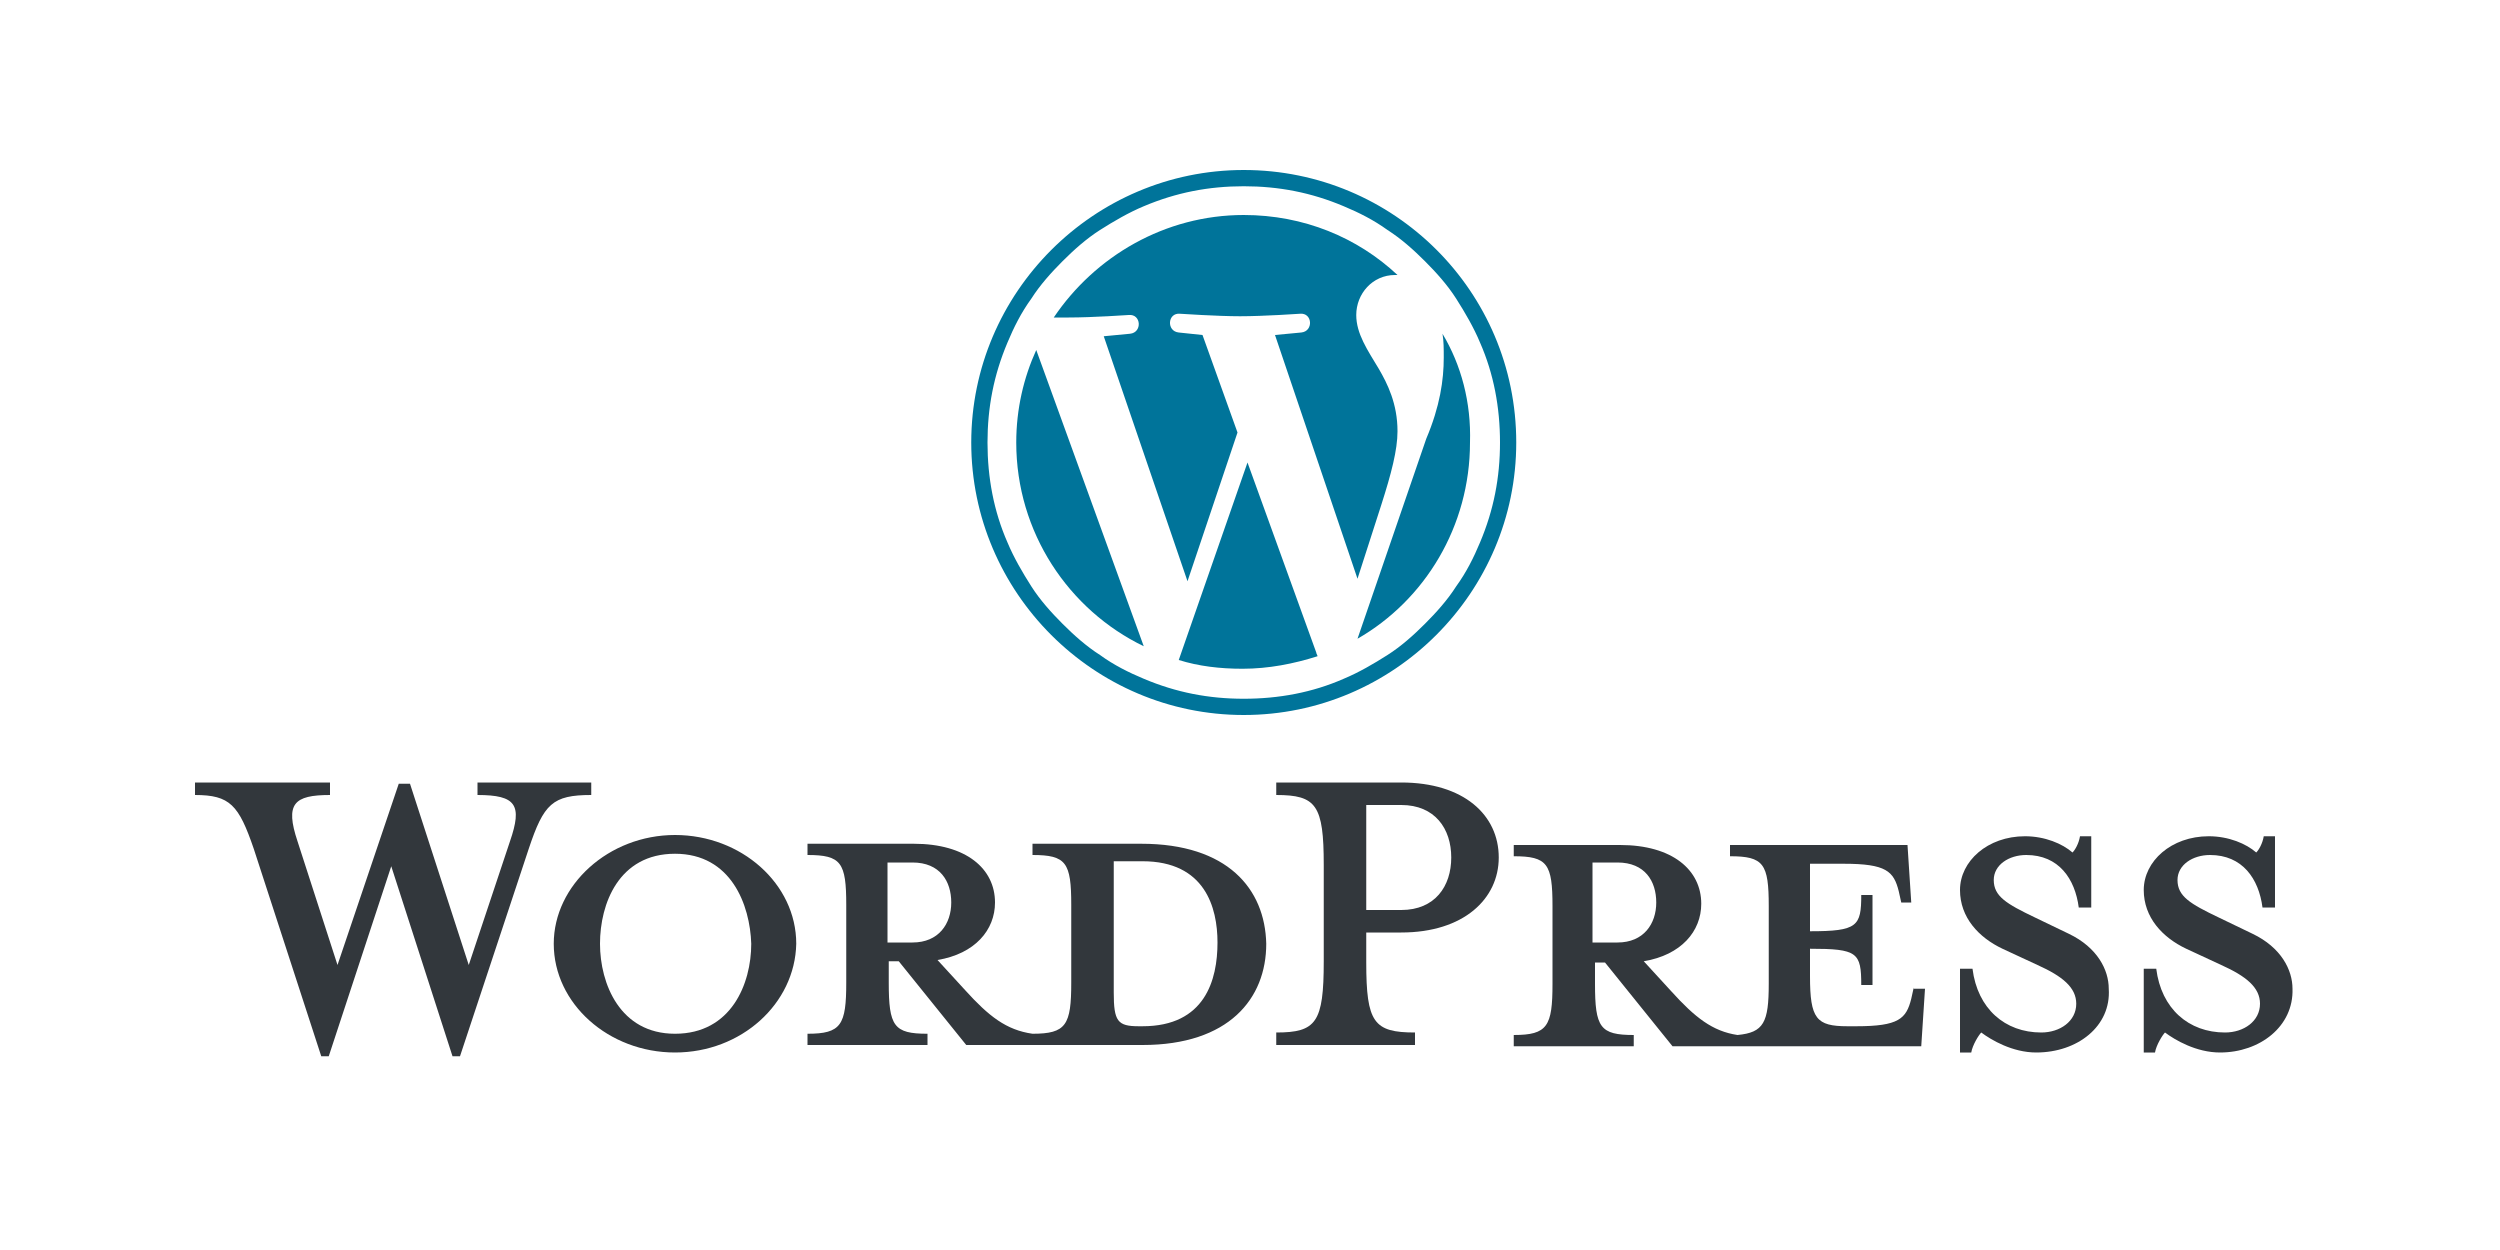
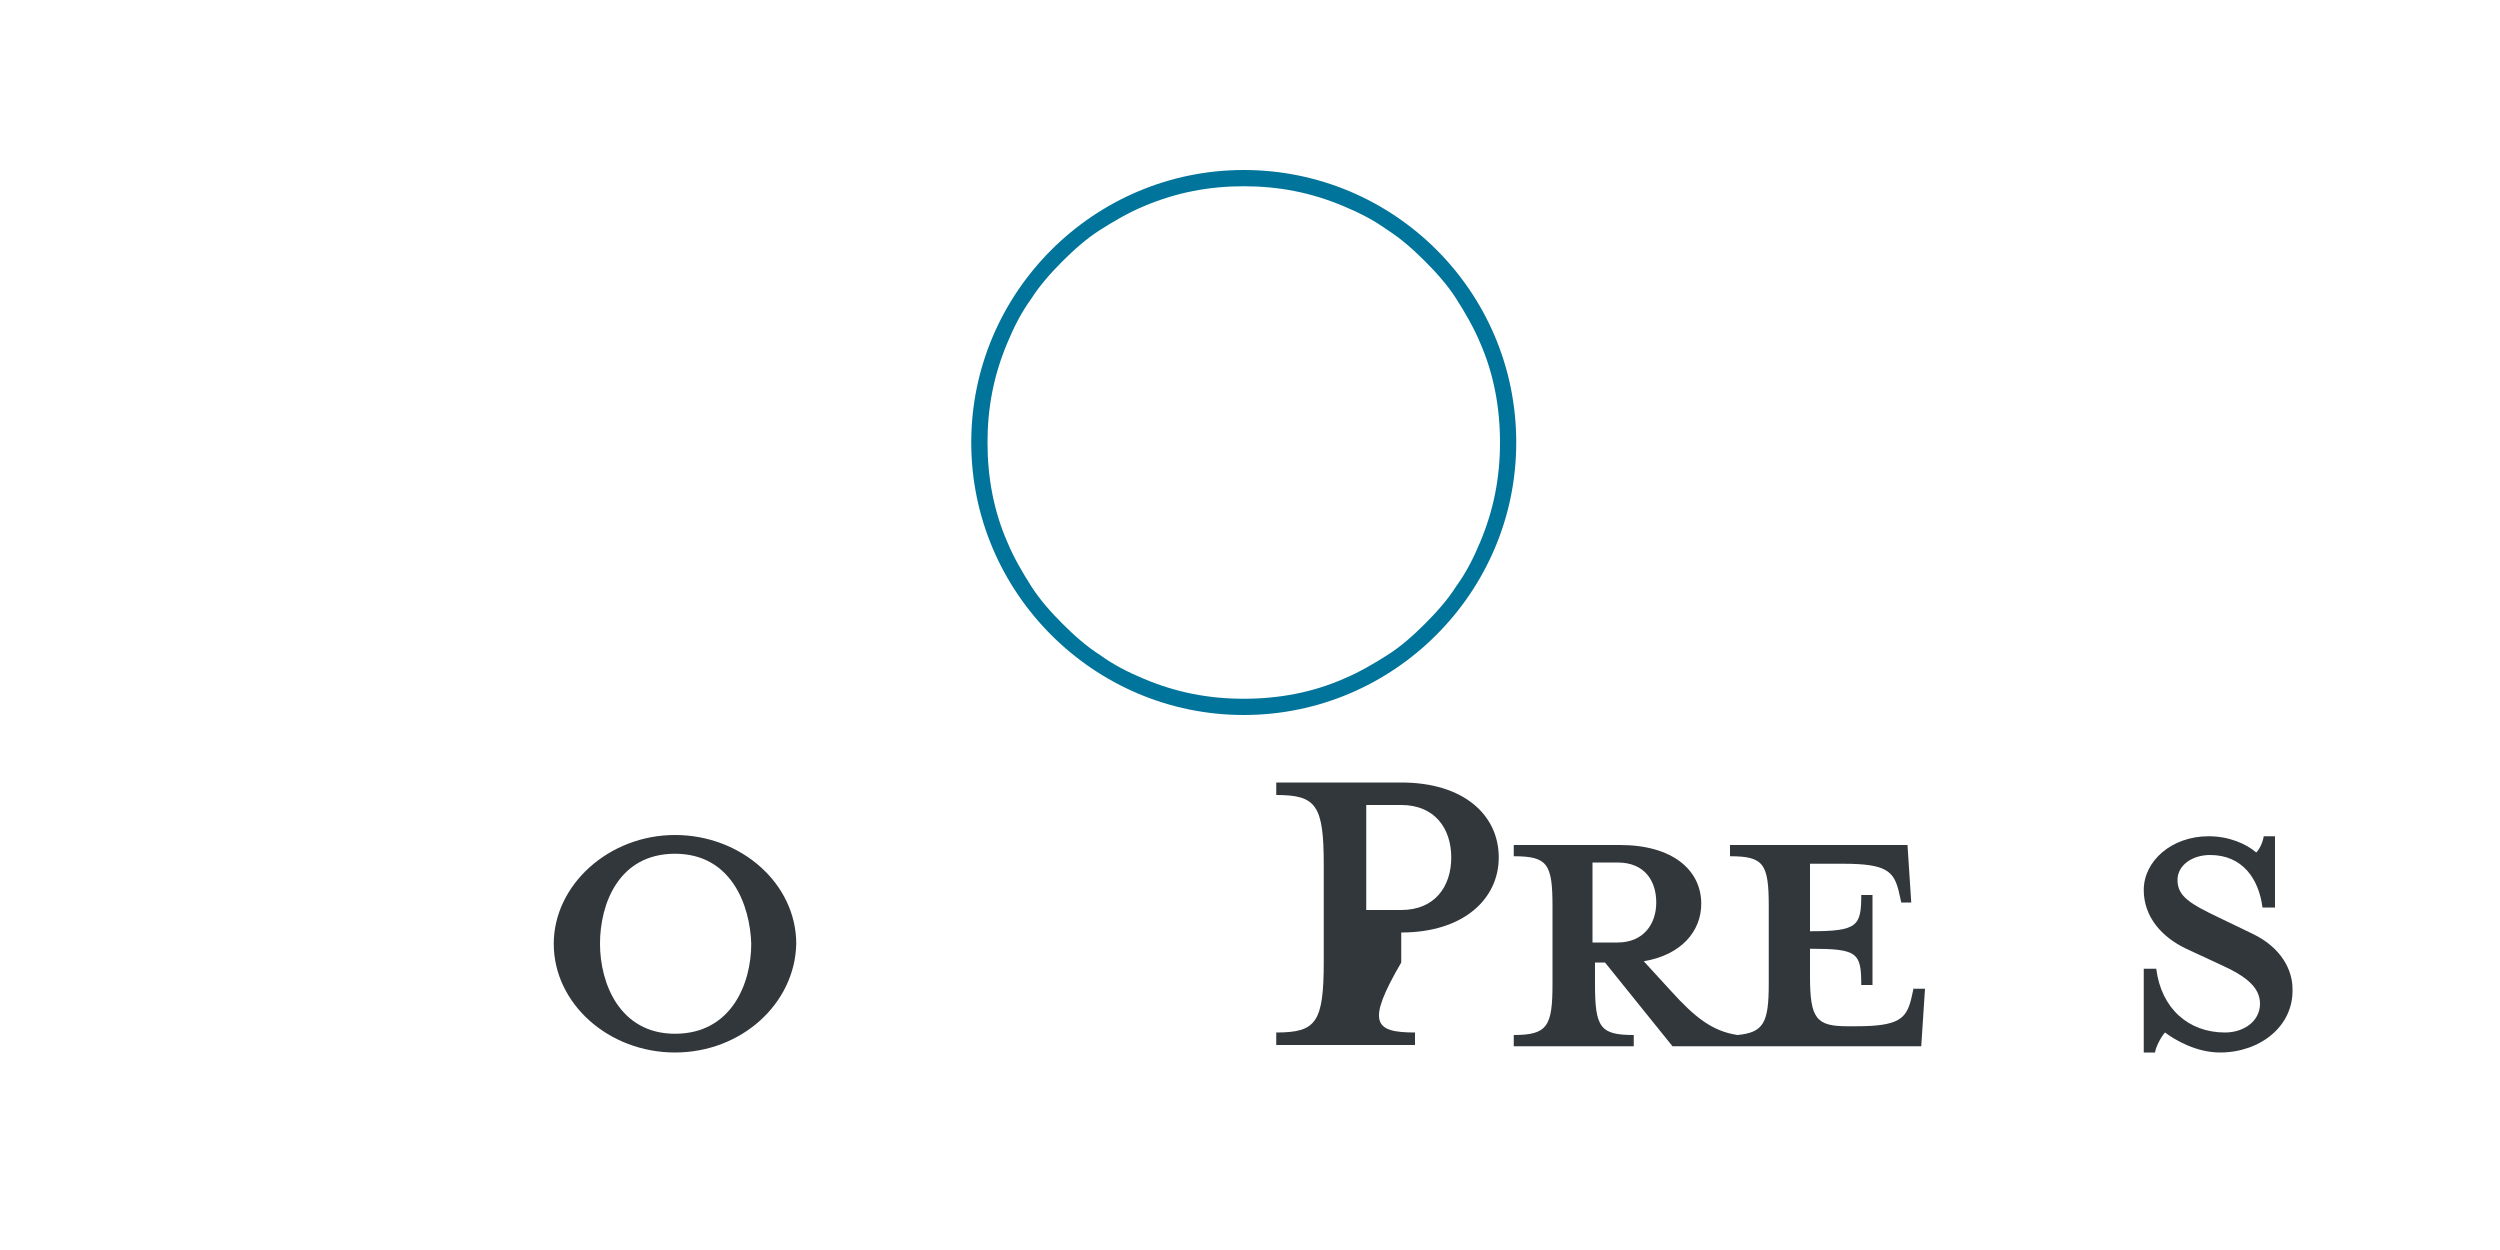
<svg xmlns="http://www.w3.org/2000/svg" version="1.1" id="Laag_1" x="0px" y="0px" viewBox="0 0 200 100" style="enable-background:new 0 0 200 100;" xml:space="preserve">
  <style type="text/css">
	.st0{fill:#32373C;}
	.st1{fill:#00749A;}
</style>
  <g id="Logotype_1_">
    <g id="Wordmark_1_">
-       <path class="st0" d="M91.3,67.5h-8.7v0.9c2.7,0,3.1,0.6,3.1,4v6.2c0,3.4-0.4,4.1-3.1,4.1c-2.1-0.3-3.5-1.4-5.4-3.5l-2.2-2.4    c3-0.5,4.6-2.4,4.6-4.6c0-2.7-2.3-4.7-6.5-4.7h-8.5v0.9c2.7,0,3.1,0.6,3.1,4v6.2c0,3.4-0.4,4.1-3.1,4.1v0.9h9.6v-0.9    c-2.7,0-3.1-0.6-3.1-4.1v-1.7h0.8l5.4,6.7h14.1c6.9,0,9.9-3.7,9.9-8.1C101.2,71.1,98.2,67.5,91.3,67.5z M71,75.4v-6.4h2    c2.2,0,3.1,1.5,3.1,3.2c0,1.7-1,3.2-3.1,3.2H71z M91.4,82.1h-0.3c-1.7,0-2-0.4-2-2.7V68.9c0,0,2.1,0,2.3,0c5,0,6,3.7,6,6.5    C97.4,78.4,96.4,82.1,91.4,82.1z" />
-       <path class="st0" d="M37.5,77.2l3.3-9.9c1-2.9,0.5-3.7-2.6-3.7v-1h9.1v1c-3.1,0-3.8,0.7-5,4.3l-5.5,16.6h-0.6l-4.9-15.2l-5,15.2    h-0.6l-5.4-16.6c-1.2-3.5-1.9-4.3-4.7-4.3v-1h10.8v1c-2.9,0-3.6,0.7-2.6,3.7l3.2,9.9l4.9-14.5h0.9L37.5,77.2z" />
      <path class="st0" d="M54,84.2c-5.3,0-9.7-3.9-9.7-8.7c0-4.7,4.4-8.7,9.7-8.7c5.3,0,9.7,3.9,9.7,8.7C63.6,80.3,59.3,84.2,54,84.2z     M54,68.3c-4.5,0-6,4-6,7.2c0,3.2,1.6,7.2,6,7.2c4.5,0,6.1-4,6.1-7.2C60,72.4,58.5,68.3,54,68.3z" />
-       <path class="st0" d="M113.2,82.6v1h-11.1v-1c3.2,0,3.8-0.8,3.8-5.7v-7.7c0-4.8-0.6-5.6-3.8-5.6v-1h10c5,0,7.8,2.6,7.8,6    c0,3.3-2.8,6-7.8,6h-2.8V77C109.3,81.8,109.9,82.6,113.2,82.6z M112.1,64.4h-2.8v8.4h2.8c2.7,0,4-1.9,4-4.2    C116.1,66.3,114.8,64.4,112.1,64.4z" />
+       <path class="st0" d="M113.2,82.6v1h-11.1v-1c3.2,0,3.8-0.8,3.8-5.7v-7.7c0-4.8-0.6-5.6-3.8-5.6v-1h10c5,0,7.8,2.6,7.8,6    c0,3.3-2.8,6-7.8,6V77C109.3,81.8,109.9,82.6,113.2,82.6z M112.1,64.4h-2.8v8.4h2.8c2.7,0,4-1.9,4-4.2    C116.1,66.3,114.8,64.4,112.1,64.4z" />
      <path class="st0" d="M153.1,79l-0.2,0.9c-0.4,1.6-1,2.2-4.4,2.2h-0.7c-2.5,0-3-0.6-3-4v-2.2c3.8,0,4.1,0.3,4.1,2.9h0.9v-7.2h-0.9    c0,2.5-0.3,2.9-4.1,2.9v-5.4h2.7c3.4,0,4,0.6,4.4,2.2l0.2,0.9h0.8l-0.3-4.6h-14.2v0.9c2.7,0,3.1,0.6,3.1,4v6.2    c0,3.1-0.4,3.9-2.5,4.1c-2-0.3-3.4-1.4-5.3-3.5l-2.2-2.4c3-0.5,4.6-2.4,4.6-4.6c0-2.7-2.3-4.7-6.5-4.7h-8.5v0.9    c2.7,0,3.1,0.6,3.1,4v6.2c0,3.4-0.4,4.1-3.1,4.1v0.9h9.6v-0.9c-2.7,0-3.1-0.6-3.1-4.1v-1.7h0.8l5.4,6.7h19.9l0.3-4.6H153.1z     M127.4,75.4v-6.4h2c2.2,0,3.1,1.5,3.1,3.2c0,1.7-1,3.2-3.1,3.2H127.4z" />
-       <path class="st0" d="M162.9,84.2c-1.9,0-3.6-1-4.4-1.6c-0.2,0.2-0.7,1-0.8,1.6h-0.9v-6.7h1c0.4,3.2,2.6,5.1,5.5,5.1    c1.5,0,2.8-0.9,2.8-2.3c0-1.3-1.1-2.2-3.1-3.1l-2.8-1.3c-1.9-0.9-3.4-2.5-3.4-4.7c0-2.3,2.2-4.3,5.2-4.3c1.6,0,3,0.6,3.8,1.3    c0.2-0.2,0.5-0.7,0.6-1.3h0.9v5.7h-1c-0.3-2.3-1.6-4.2-4.2-4.2c-1.4,0-2.6,0.8-2.6,2c0,1.3,1,1.9,3.3,3l2.7,1.3    c2.3,1.1,3.2,2.9,3.2,4.4C168.9,82.1,166.2,84.2,162.9,84.2z" />
      <path class="st0" d="M177.6,84.2c-1.9,0-3.6-1-4.4-1.6c-0.2,0.2-0.7,1-0.8,1.6h-0.9v-6.7h1c0.4,3.2,2.6,5.1,5.5,5.1    c1.5,0,2.8-0.9,2.8-2.3c0-1.3-1.1-2.2-3.1-3.1l-2.8-1.3c-1.9-0.9-3.4-2.5-3.4-4.7c0-2.3,2.2-4.3,5.2-4.3c1.6,0,3,0.6,3.8,1.3    c0.2-0.2,0.5-0.7,0.6-1.3h0.9v5.7h-1c-0.3-2.3-1.6-4.2-4.2-4.2c-1.4,0-2.6,0.8-2.6,2c0,1.3,1,1.9,3.3,3l2.7,1.3    c2.3,1.1,3.2,2.9,3.2,4.4C183.5,82.1,180.8,84.2,177.6,84.2z" />
    </g>
    <g id="W_Mark_1_">
      <path class="st1" d="M99.5,14.9c2.8,0,5.4,0.5,8,1.6c1.2,0.5,2.4,1.1,3.5,1.9c1.1,0.7,2.1,1.6,3,2.5c0.9,0.9,1.8,1.9,2.5,3    c0.7,1.1,1.4,2.3,1.9,3.5c1.1,2.5,1.6,5.2,1.6,8c0,2.8-0.5,5.4-1.6,8c-0.5,1.2-1.1,2.4-1.9,3.5c-0.7,1.1-1.6,2.1-2.5,3    c-0.9,0.9-1.9,1.8-3,2.5c-1.1,0.7-2.3,1.4-3.5,1.9c-2.5,1.1-5.2,1.6-8,1.6c-2.8,0-5.4-0.5-8-1.6c-1.2-0.5-2.4-1.1-3.5-1.9    c-1.1-0.7-2.1-1.6-3-2.5c-0.9-0.9-1.8-1.9-2.5-3c-0.7-1.1-1.4-2.3-1.9-3.5c-1.1-2.5-1.6-5.2-1.6-8c0-2.8,0.5-5.4,1.6-8    c0.5-1.2,1.1-2.4,1.9-3.5c0.7-1.1,1.6-2.1,2.5-3c0.9-0.9,1.9-1.8,3-2.5c1.1-0.7,2.3-1.4,3.5-1.9C94.1,15.4,96.7,14.9,99.5,14.9     M99.5,13.6c-12,0-21.8,9.8-21.8,21.8c0,12,9.8,21.8,21.8,21.8c12,0,21.8-9.8,21.8-21.8C121.3,23.3,111.5,13.6,99.5,13.6    L99.5,13.6z" />
-       <path class="st1" d="M81.3,35.4c0,7.2,4.2,13.4,10.2,16.3L82.9,28C81.9,30.2,81.3,32.7,81.3,35.4z M111.8,34.5    c0-2.2-0.8-3.8-1.5-5c-0.9-1.5-1.8-2.8-1.8-4.3c0-1.7,1.3-3.2,3.1-3.2c0.1,0,0.2,0,0.2,0c-3.2-3-7.5-4.8-12.3-4.8    c-6.3,0-11.9,3.3-15.2,8.2c0.4,0,0.8,0,1.2,0c1.9,0,4.8-0.2,4.8-0.2c1-0.1,1.1,1.4,0.1,1.5c0,0-1,0.1-2.1,0.2L95,46.5l4-11.9    l-2.8-7.8c-1-0.1-1.9-0.2-1.9-0.2c-1-0.1-0.9-1.6,0.1-1.5c0,0,3,0.2,4.8,0.2c1.9,0,4.8-0.2,4.8-0.2c1-0.1,1.1,1.4,0.1,1.5    c0,0-1,0.1-2.1,0.2l6.6,19.5l1.9-5.9C111.3,37.9,111.8,36,111.8,34.5z M99.8,37l-5.5,15.8c1.6,0.5,3.3,0.7,5.1,0.7    c2.1,0,4.1-0.4,6-1c0-0.1-0.1-0.2-0.1-0.3L99.8,37z M115.4,26.7c0.1,0.6,0.1,1.2,0.1,1.9c0,1.8-0.3,3.9-1.4,6.5l-5.5,16    c5.4-3.1,9-9,9-15.7C117.7,32.2,116.9,29.2,115.4,26.7z" />
    </g>
  </g>
</svg>